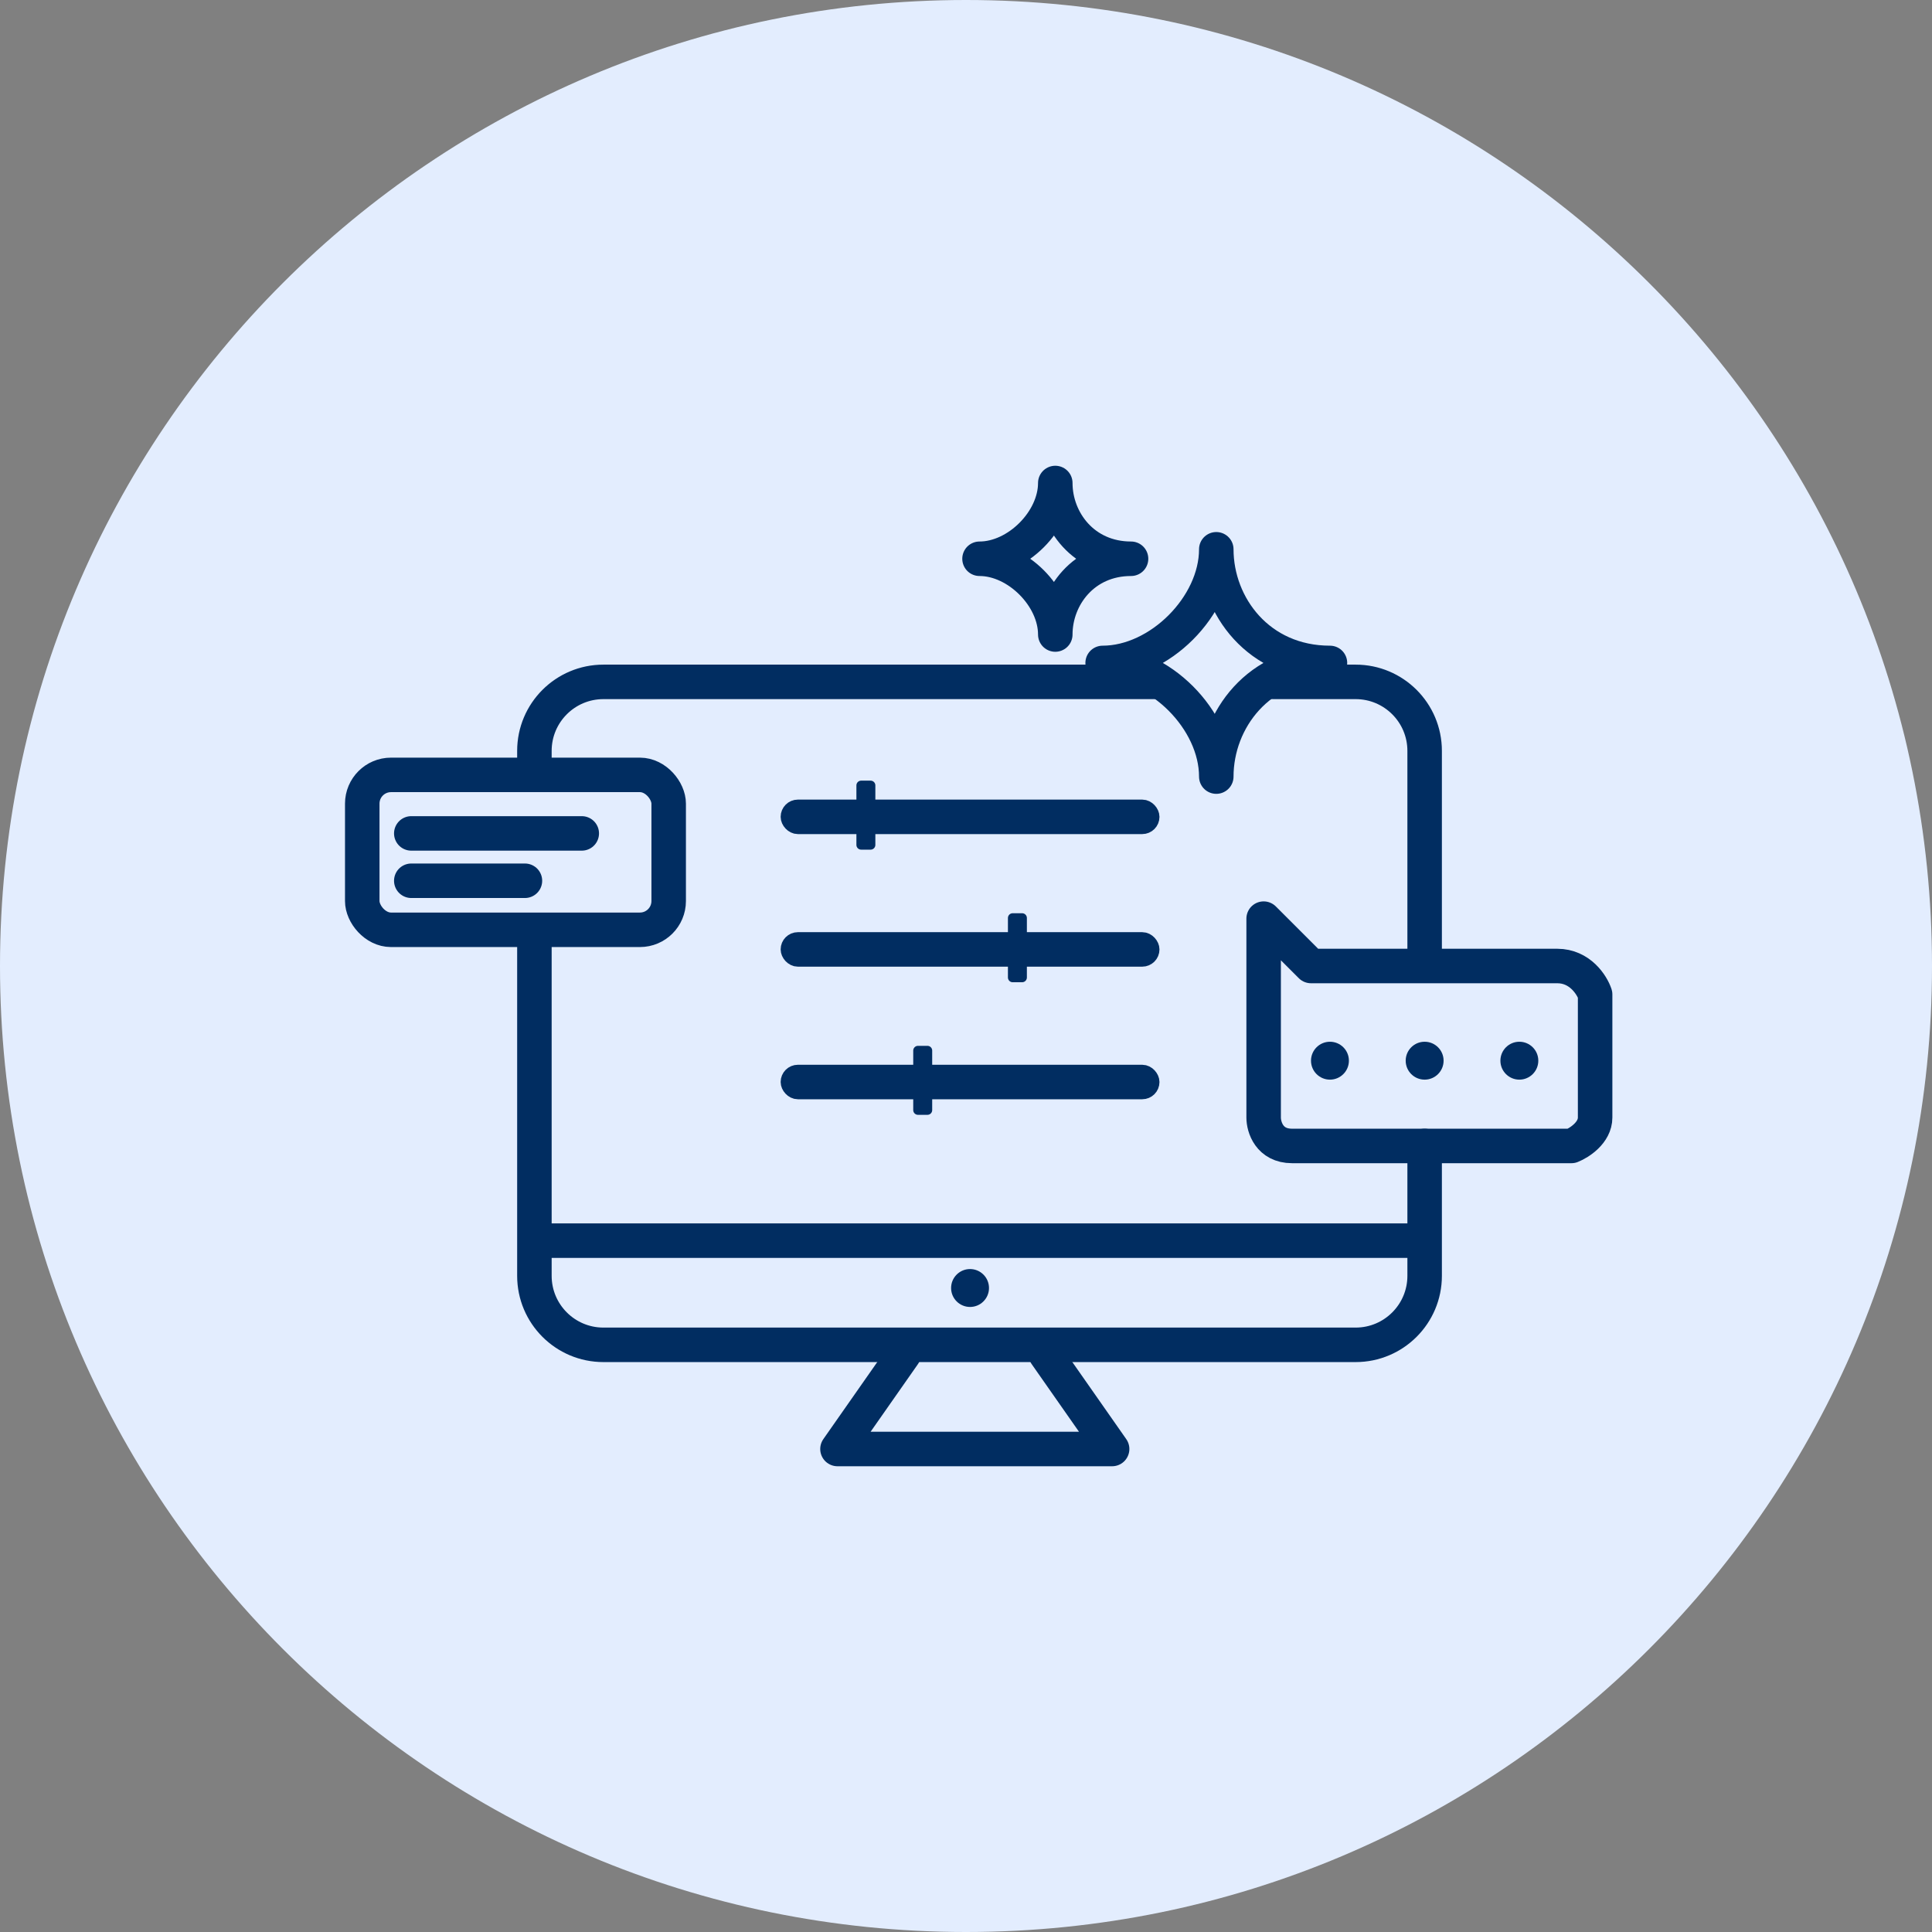
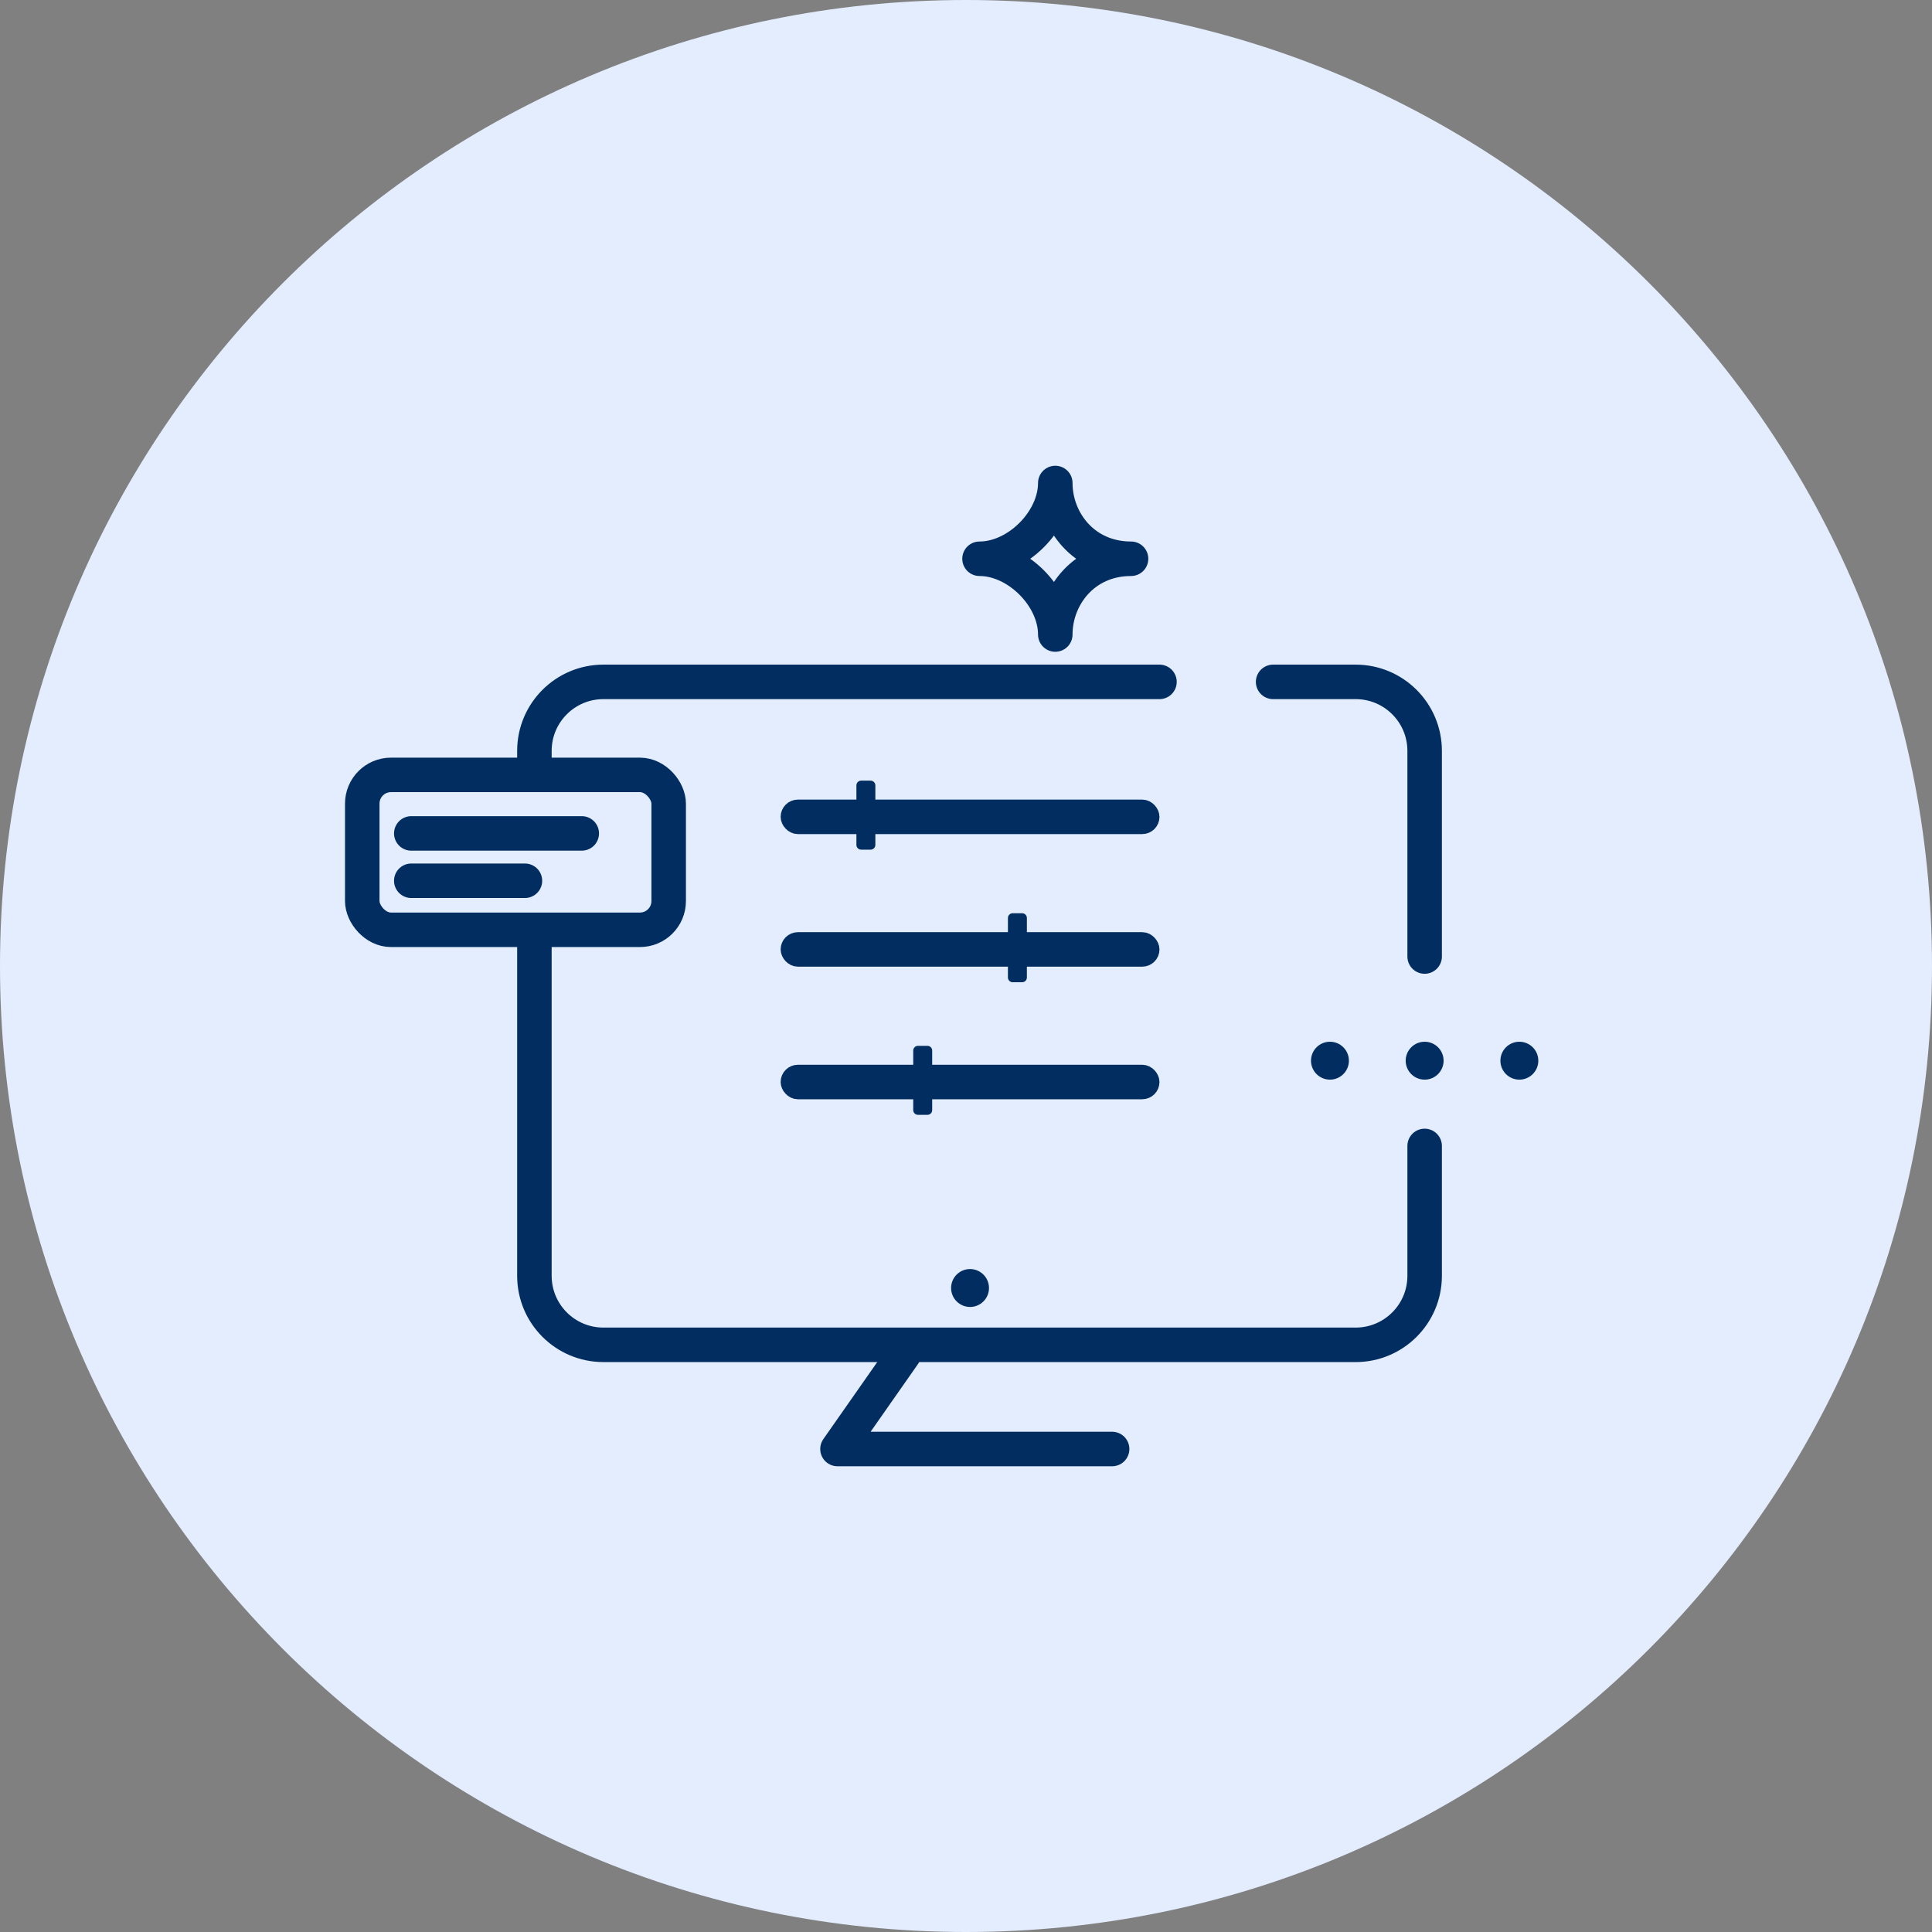
<svg xmlns="http://www.w3.org/2000/svg" width="84" height="84" viewBox="0 0 84 84" fill="none">
  <rect x="0" y="0" width="84" height="84" fill="#808080" stroke="none" />
  <path d="M42 84C65.196 84 84 65.196 84 42C84 18.804 65.196 0 42 0C18.804 0 0 18.804 0 42C0 65.196 18.804 84 42 84Z" fill="#E3EDFE" />
  <path d="M61.941 41.588V32.647C61.941 30.99 60.598 29.647 58.941 29.647H55.353M61.941 49.823V55.471C61.941 57.127 60.598 58.471 58.941 58.471H26.235C24.578 58.471 23.235 57.127 23.235 55.471V40.919M23.235 33.096V32.647C23.235 30.99 24.578 29.647 26.235 29.647H50.412" stroke="#012D61" stroke-width="1.5" stroke-linecap="round" stroke-linejoin="round" />
-   <path d="M39.294 58.882L36.412 63H48.353L45.471 58.882" stroke="#012D61" stroke-width="1.5" stroke-linecap="round" stroke-linejoin="round" />
+   <path d="M39.294 58.882L36.412 63H48.353" stroke="#012D61" stroke-width="1.5" stroke-linecap="round" stroke-linejoin="round" />
  <path d="M45.882 21C45.882 22.647 44.235 24.294 42.588 24.294C44.235 24.294 45.882 25.941 45.882 27.588C45.882 25.941 47.118 24.294 49.176 24.294C47.118 24.294 45.882 22.647 45.882 21Z" stroke="#012D61" stroke-width="1.5" stroke-linecap="round" stroke-linejoin="round" />
-   <path d="M52.882 23.882C52.882 26.353 50.412 28.823 47.941 28.823C50.412 28.823 52.882 31.294 52.882 33.765C52.882 31.294 54.735 28.823 57.824 28.823C54.735 28.823 52.882 26.353 52.882 23.882Z" stroke="#012D61" stroke-width="1.5" stroke-linecap="round" stroke-linejoin="round" />
-   <path d="M54.941 48.589V39.941L57 42H67.706C68.694 42 69.216 42.824 69.353 43.236V48.589C69.353 49.247 68.667 49.687 68.323 49.824H56.176C55.188 49.824 54.941 49 54.941 48.589Z" stroke="#012D61" stroke-width="1.5" stroke-linecap="round" stroke-linejoin="round" />
  <ellipse cx="57.824" cy="46.117" rx="0.824" ry="0.824" fill="#012D61" />
  <ellipse cx="42.176" cy="56" rx="0.824" ry="0.824" fill="#012D61" />
  <ellipse cx="61.941" cy="46.117" rx="0.824" ry="0.824" fill="#012D61" />
  <ellipse cx="66.059" cy="46.117" rx="0.824" ry="0.824" fill="#012D61" />
  <rect x="37.441" y="34.147" width="0.412" height="2.588" stroke="#012D61" stroke-width="0.412" stroke-linecap="round" stroke-linejoin="round" />
  <rect x="34.316" y="35.14" width="15.721" height="0.75" rx="0.375" stroke="#012D61" stroke-width="0.75" stroke-linecap="round" stroke-linejoin="round" />
  <rect x="34.316" y="40.904" width="15.721" height="0.75" rx="0.375" stroke="#012D61" stroke-width="0.75" stroke-linecap="round" stroke-linejoin="round" />
  <rect x="34.316" y="46.669" width="15.721" height="0.75" rx="0.375" stroke="#012D61" stroke-width="0.75" stroke-linecap="round" stroke-linejoin="round" />
  <rect x="44.029" y="39.912" width="0.412" height="2.588" stroke="#012D61" stroke-width="0.412" stroke-linecap="round" stroke-linejoin="round" />
  <rect x="39.912" y="45.677" width="0.412" height="2.588" stroke="#012D61" stroke-width="0.412" stroke-linecap="round" stroke-linejoin="round" />
  <rect x="15.75" y="33.691" width="13.323" height="6.735" rx="1.25" stroke="#012D61" stroke-width="1.5" stroke-linecap="round" stroke-linejoin="round" />
  <path d="M17.882 36.235C20.777 36.235 25.294 36.235 25.294 36.235M17.882 38.294H22.823" stroke="#012D61" stroke-width="1.5" stroke-linecap="round" stroke-linejoin="round" />
-   <path d="M61.529 53.941H23.647" stroke="#012D61" stroke-width="1.5" stroke-linecap="round" stroke-linejoin="round" />
</svg>